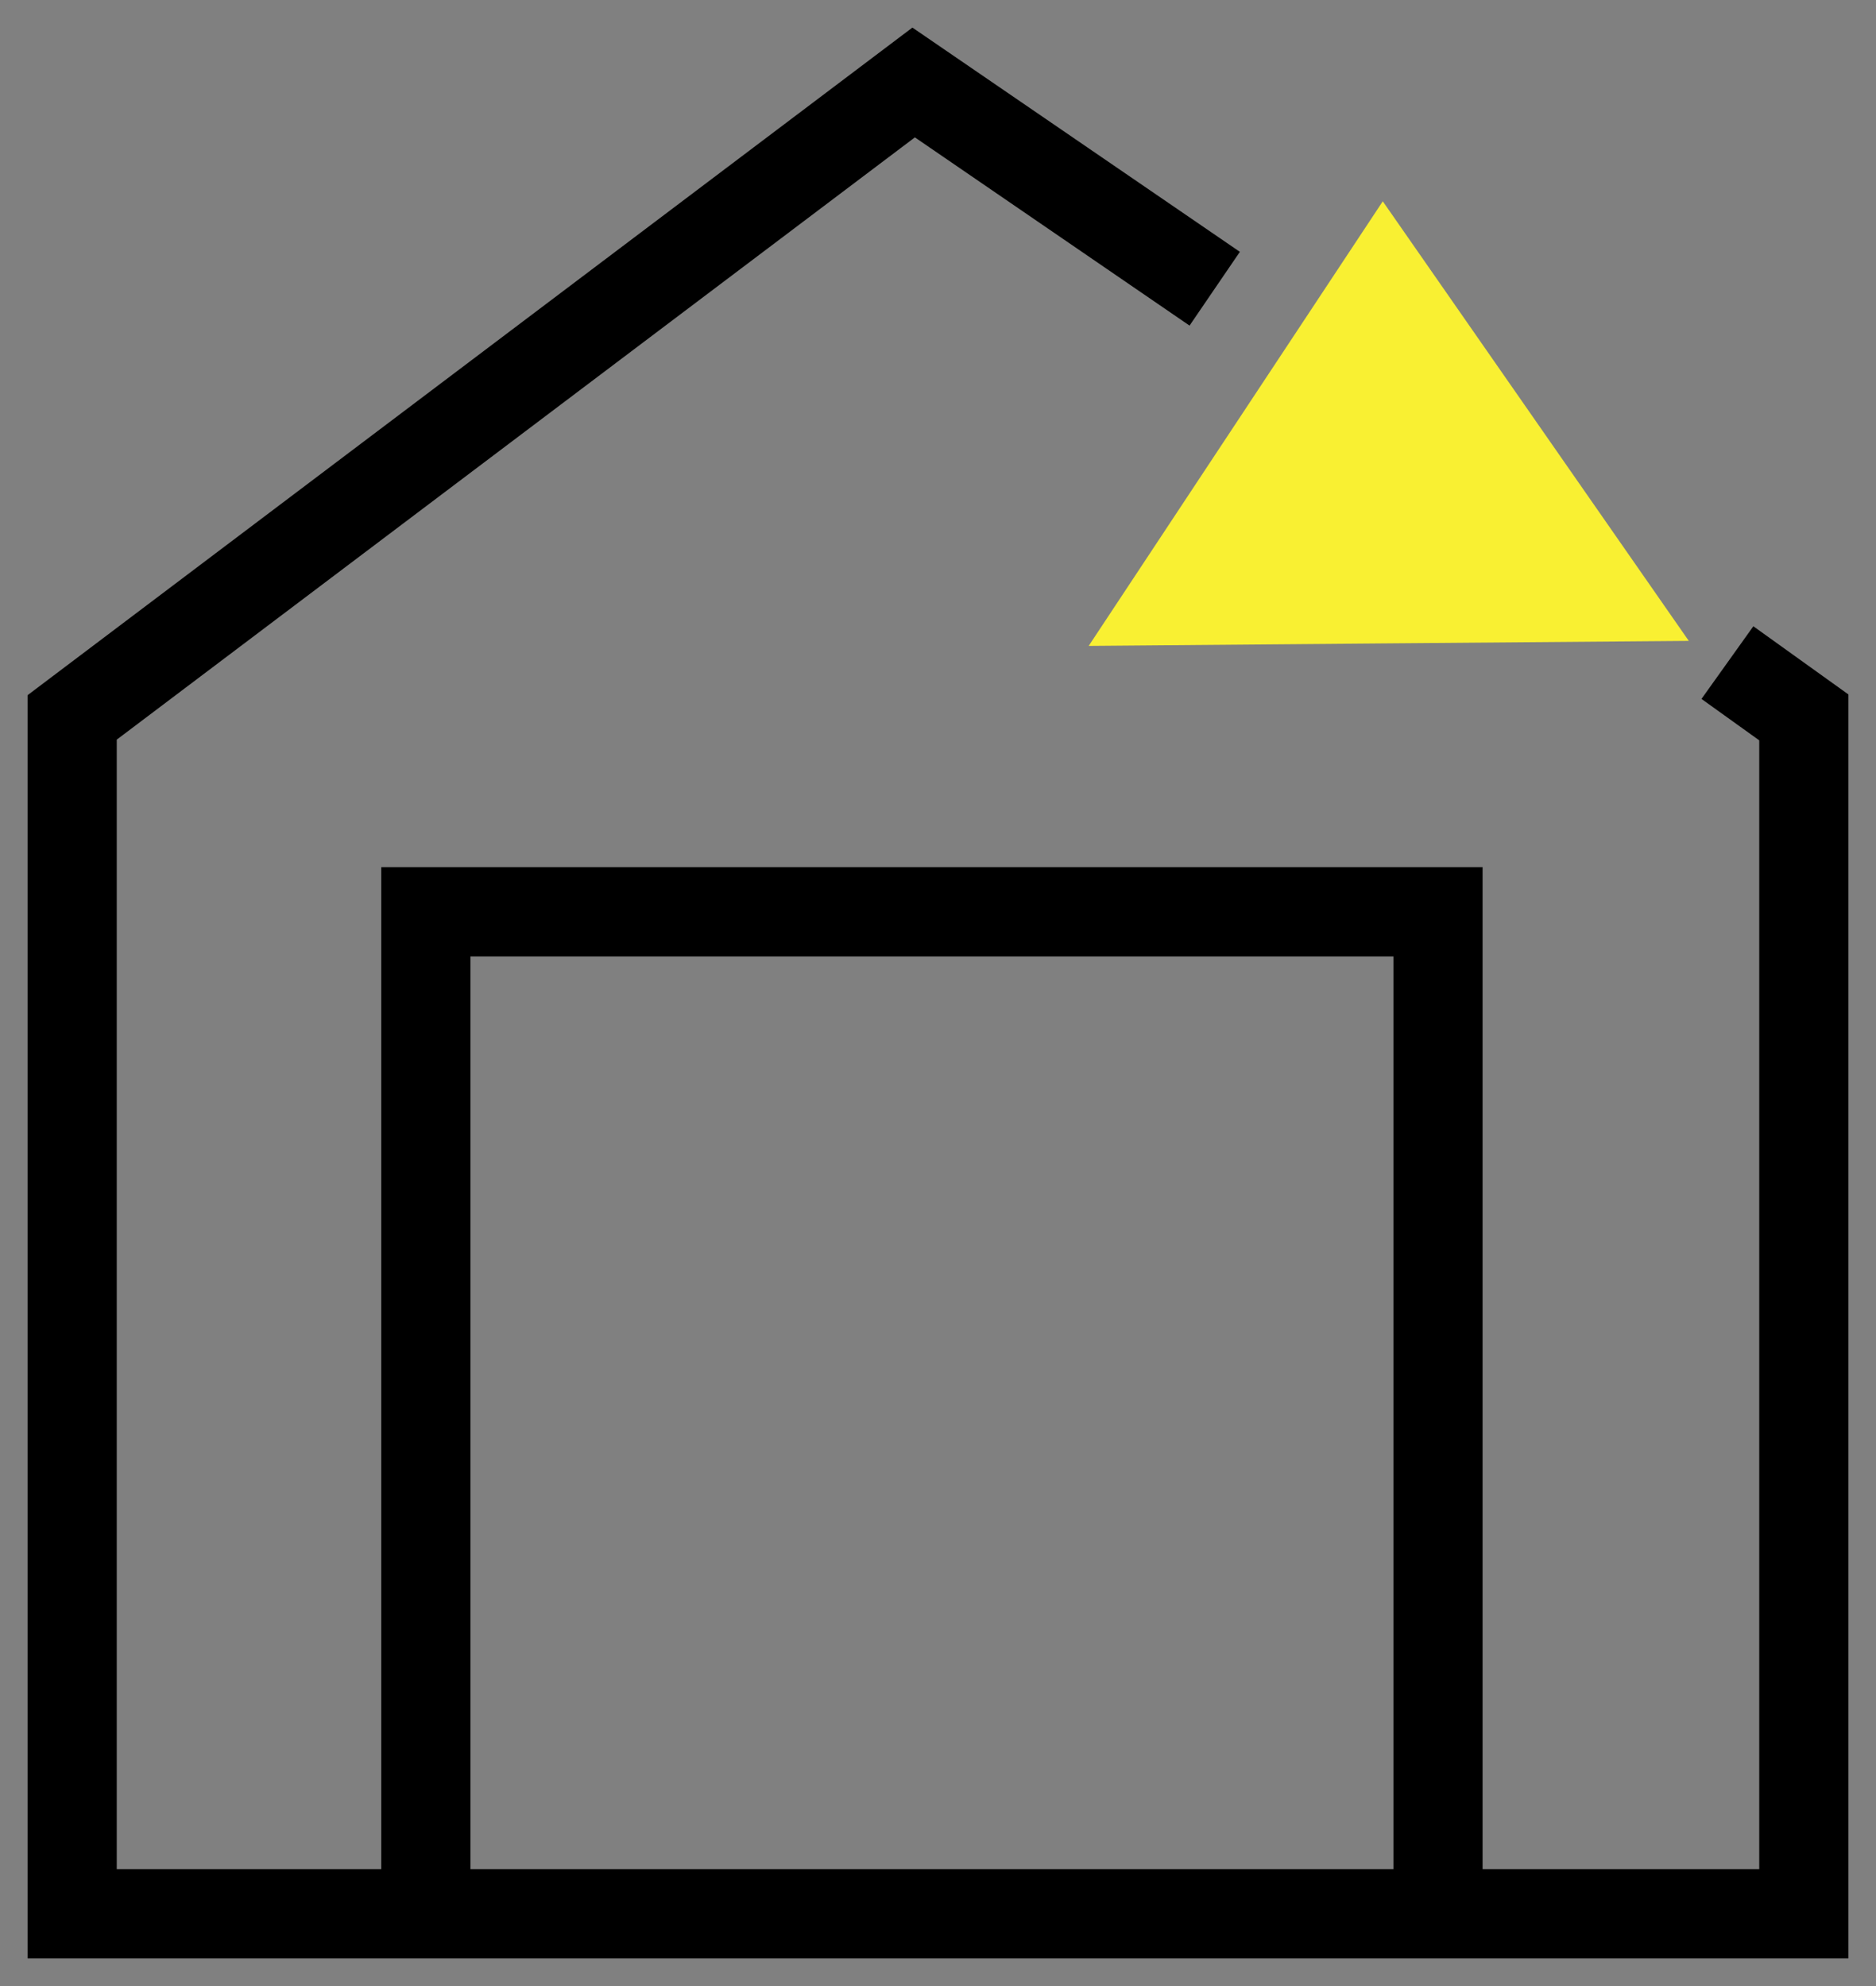
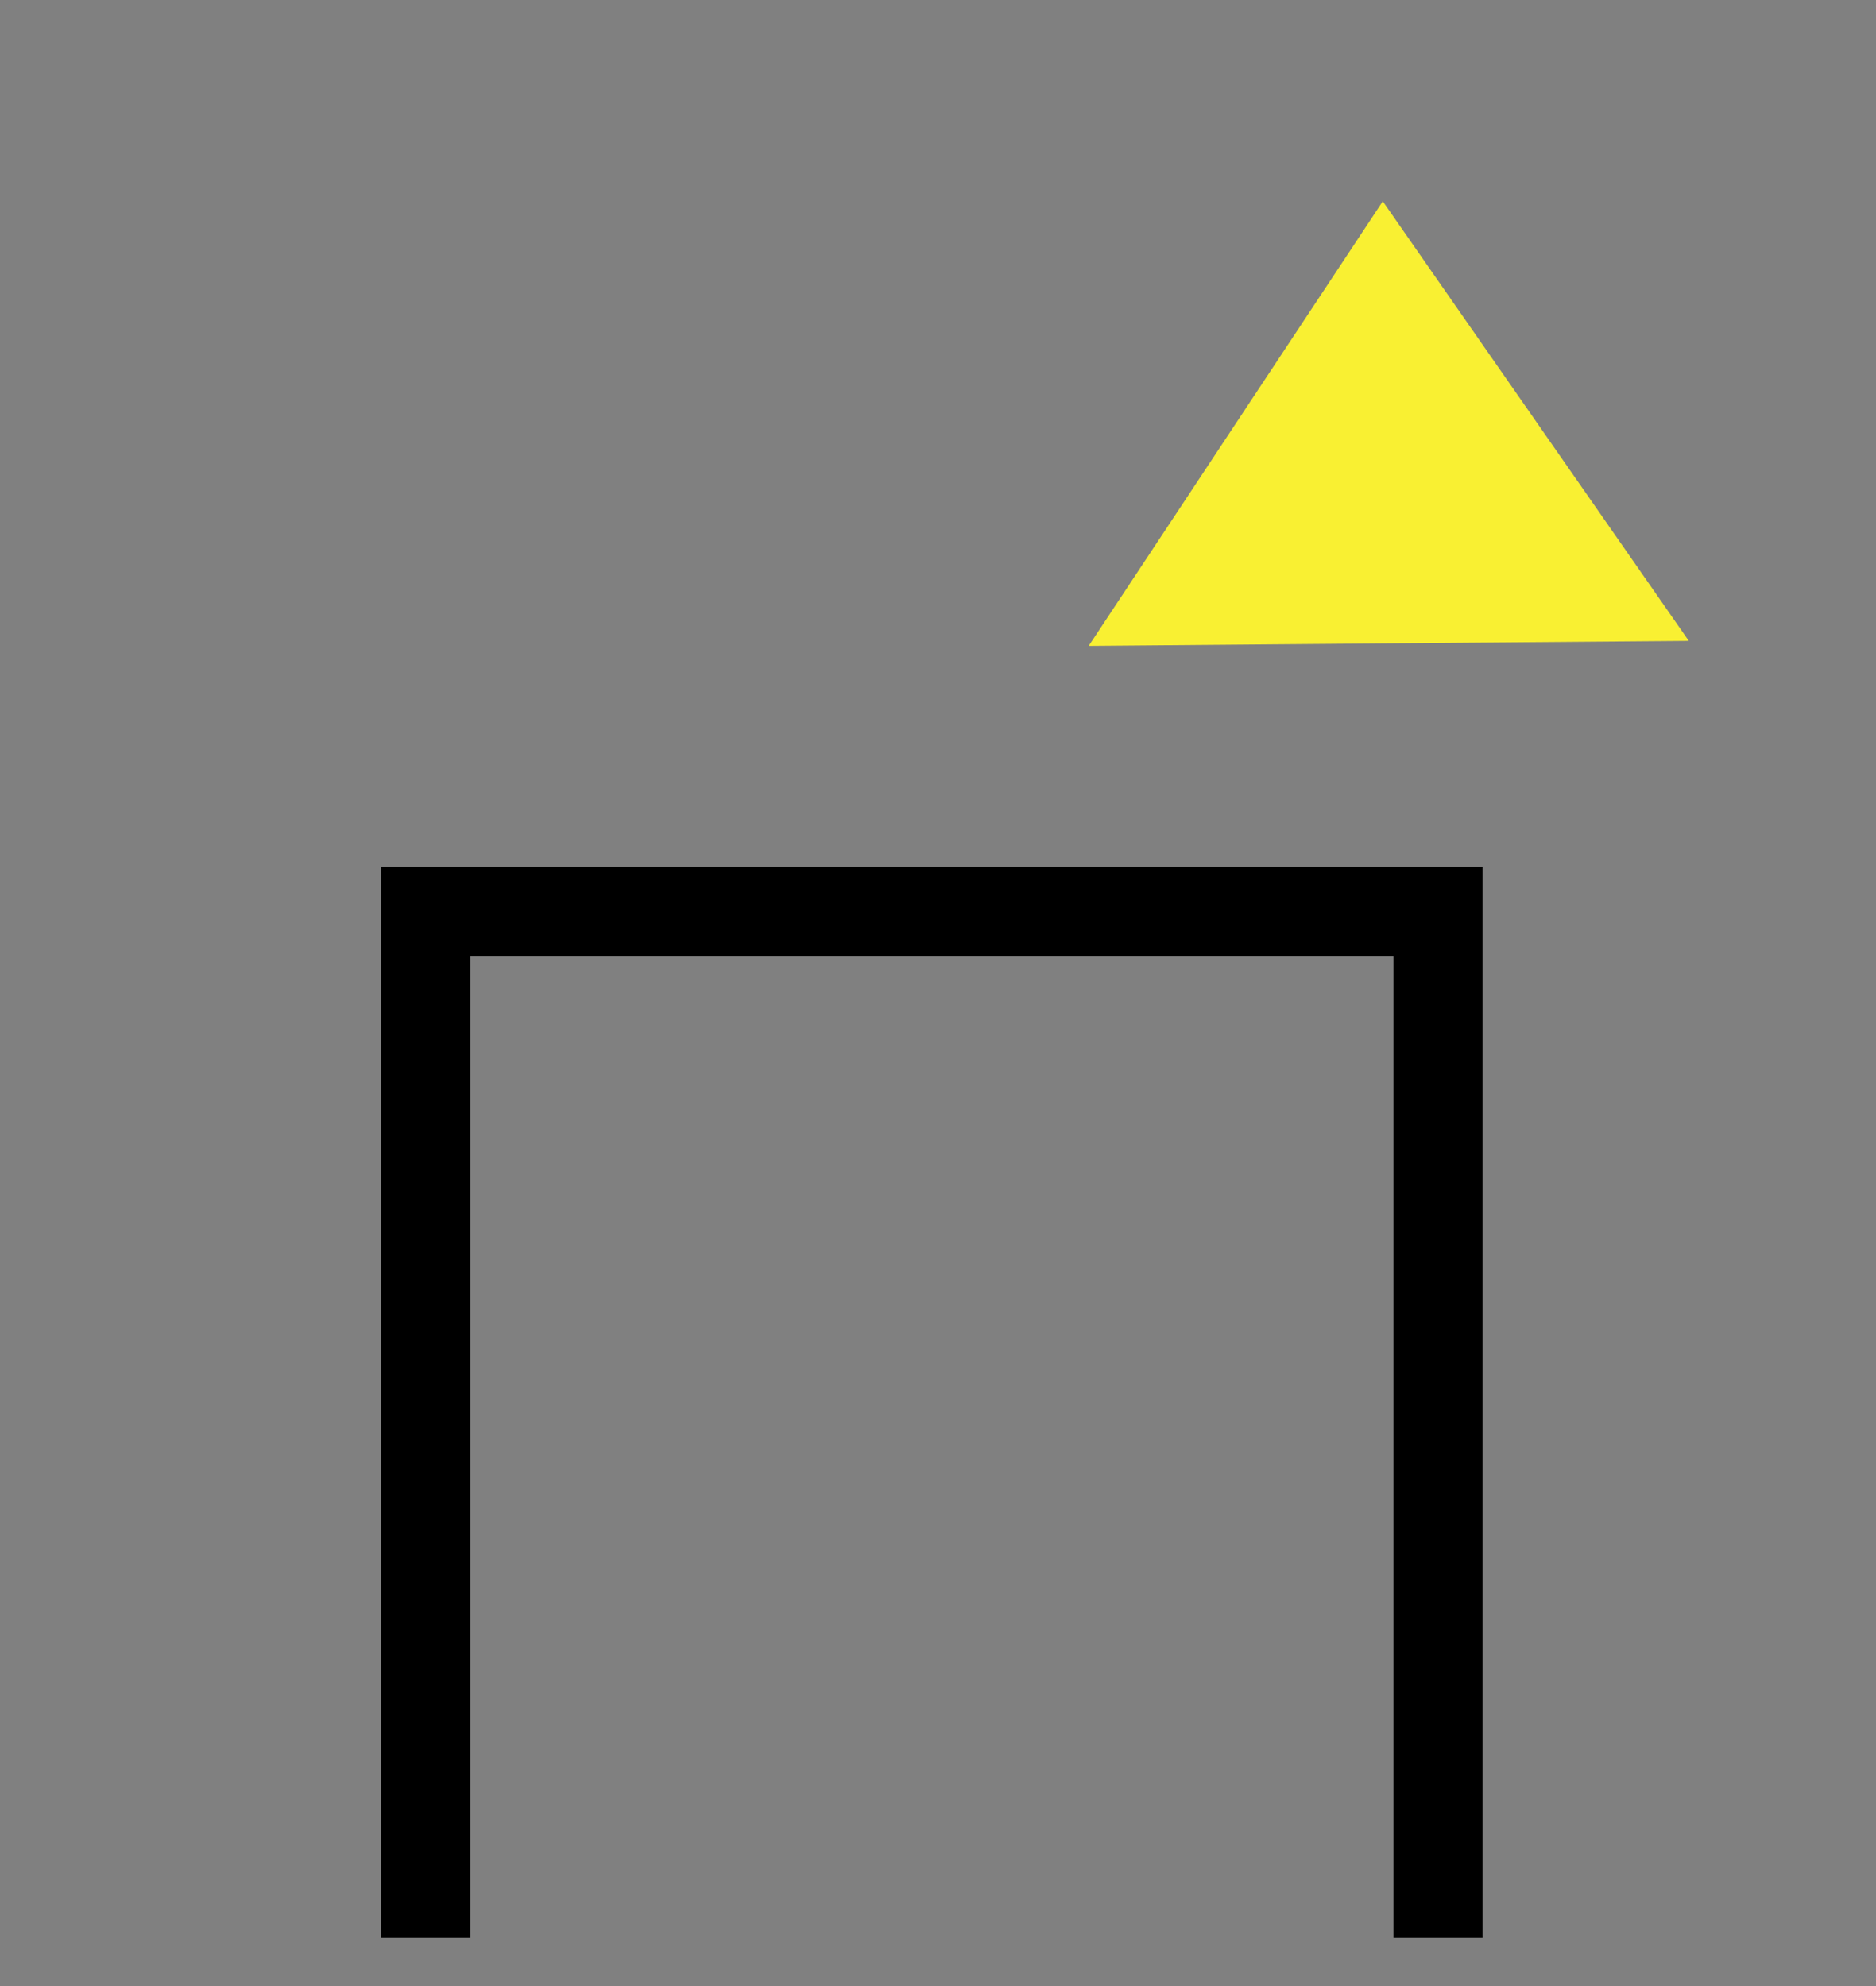
<svg xmlns="http://www.w3.org/2000/svg" width="34" height="36" viewBox="0 0 34 36" fill="none">
  <rect x="0" y="0" width="34" height="36" fill="#808080" stroke="none" />
  <g clip-path="url(#clip0_1_1192)">
-     <path d="M33.5 35.5H0.5V12.601L16.536 0.5L22.471 4.565L21.559 5.902L16.581 2.49L2.116 13.407V33.882H31.884V13.42L30.837 12.669L31.777 11.352L33.5 12.588V35.5Z" fill="black" />
    <path d="M26.87 35.118H25.254V17.337H8.526V35.118H6.91V15.718H26.87V35.118Z" fill="black" />
    <path d="M19.733 11.705C21.508 9.019 23.286 6.332 25.061 3.649C26.909 6.306 28.758 8.96 30.607 11.617C26.984 11.647 23.357 11.676 19.733 11.708V11.705Z" fill="#F9F032" />
  </g>
  <defs>
    <clipPath id="clip0_1_1192">
      <rect width="33" height="35" fill="white" transform="translate(0.5 0.5)" />
    </clipPath>
  </defs>
</svg>